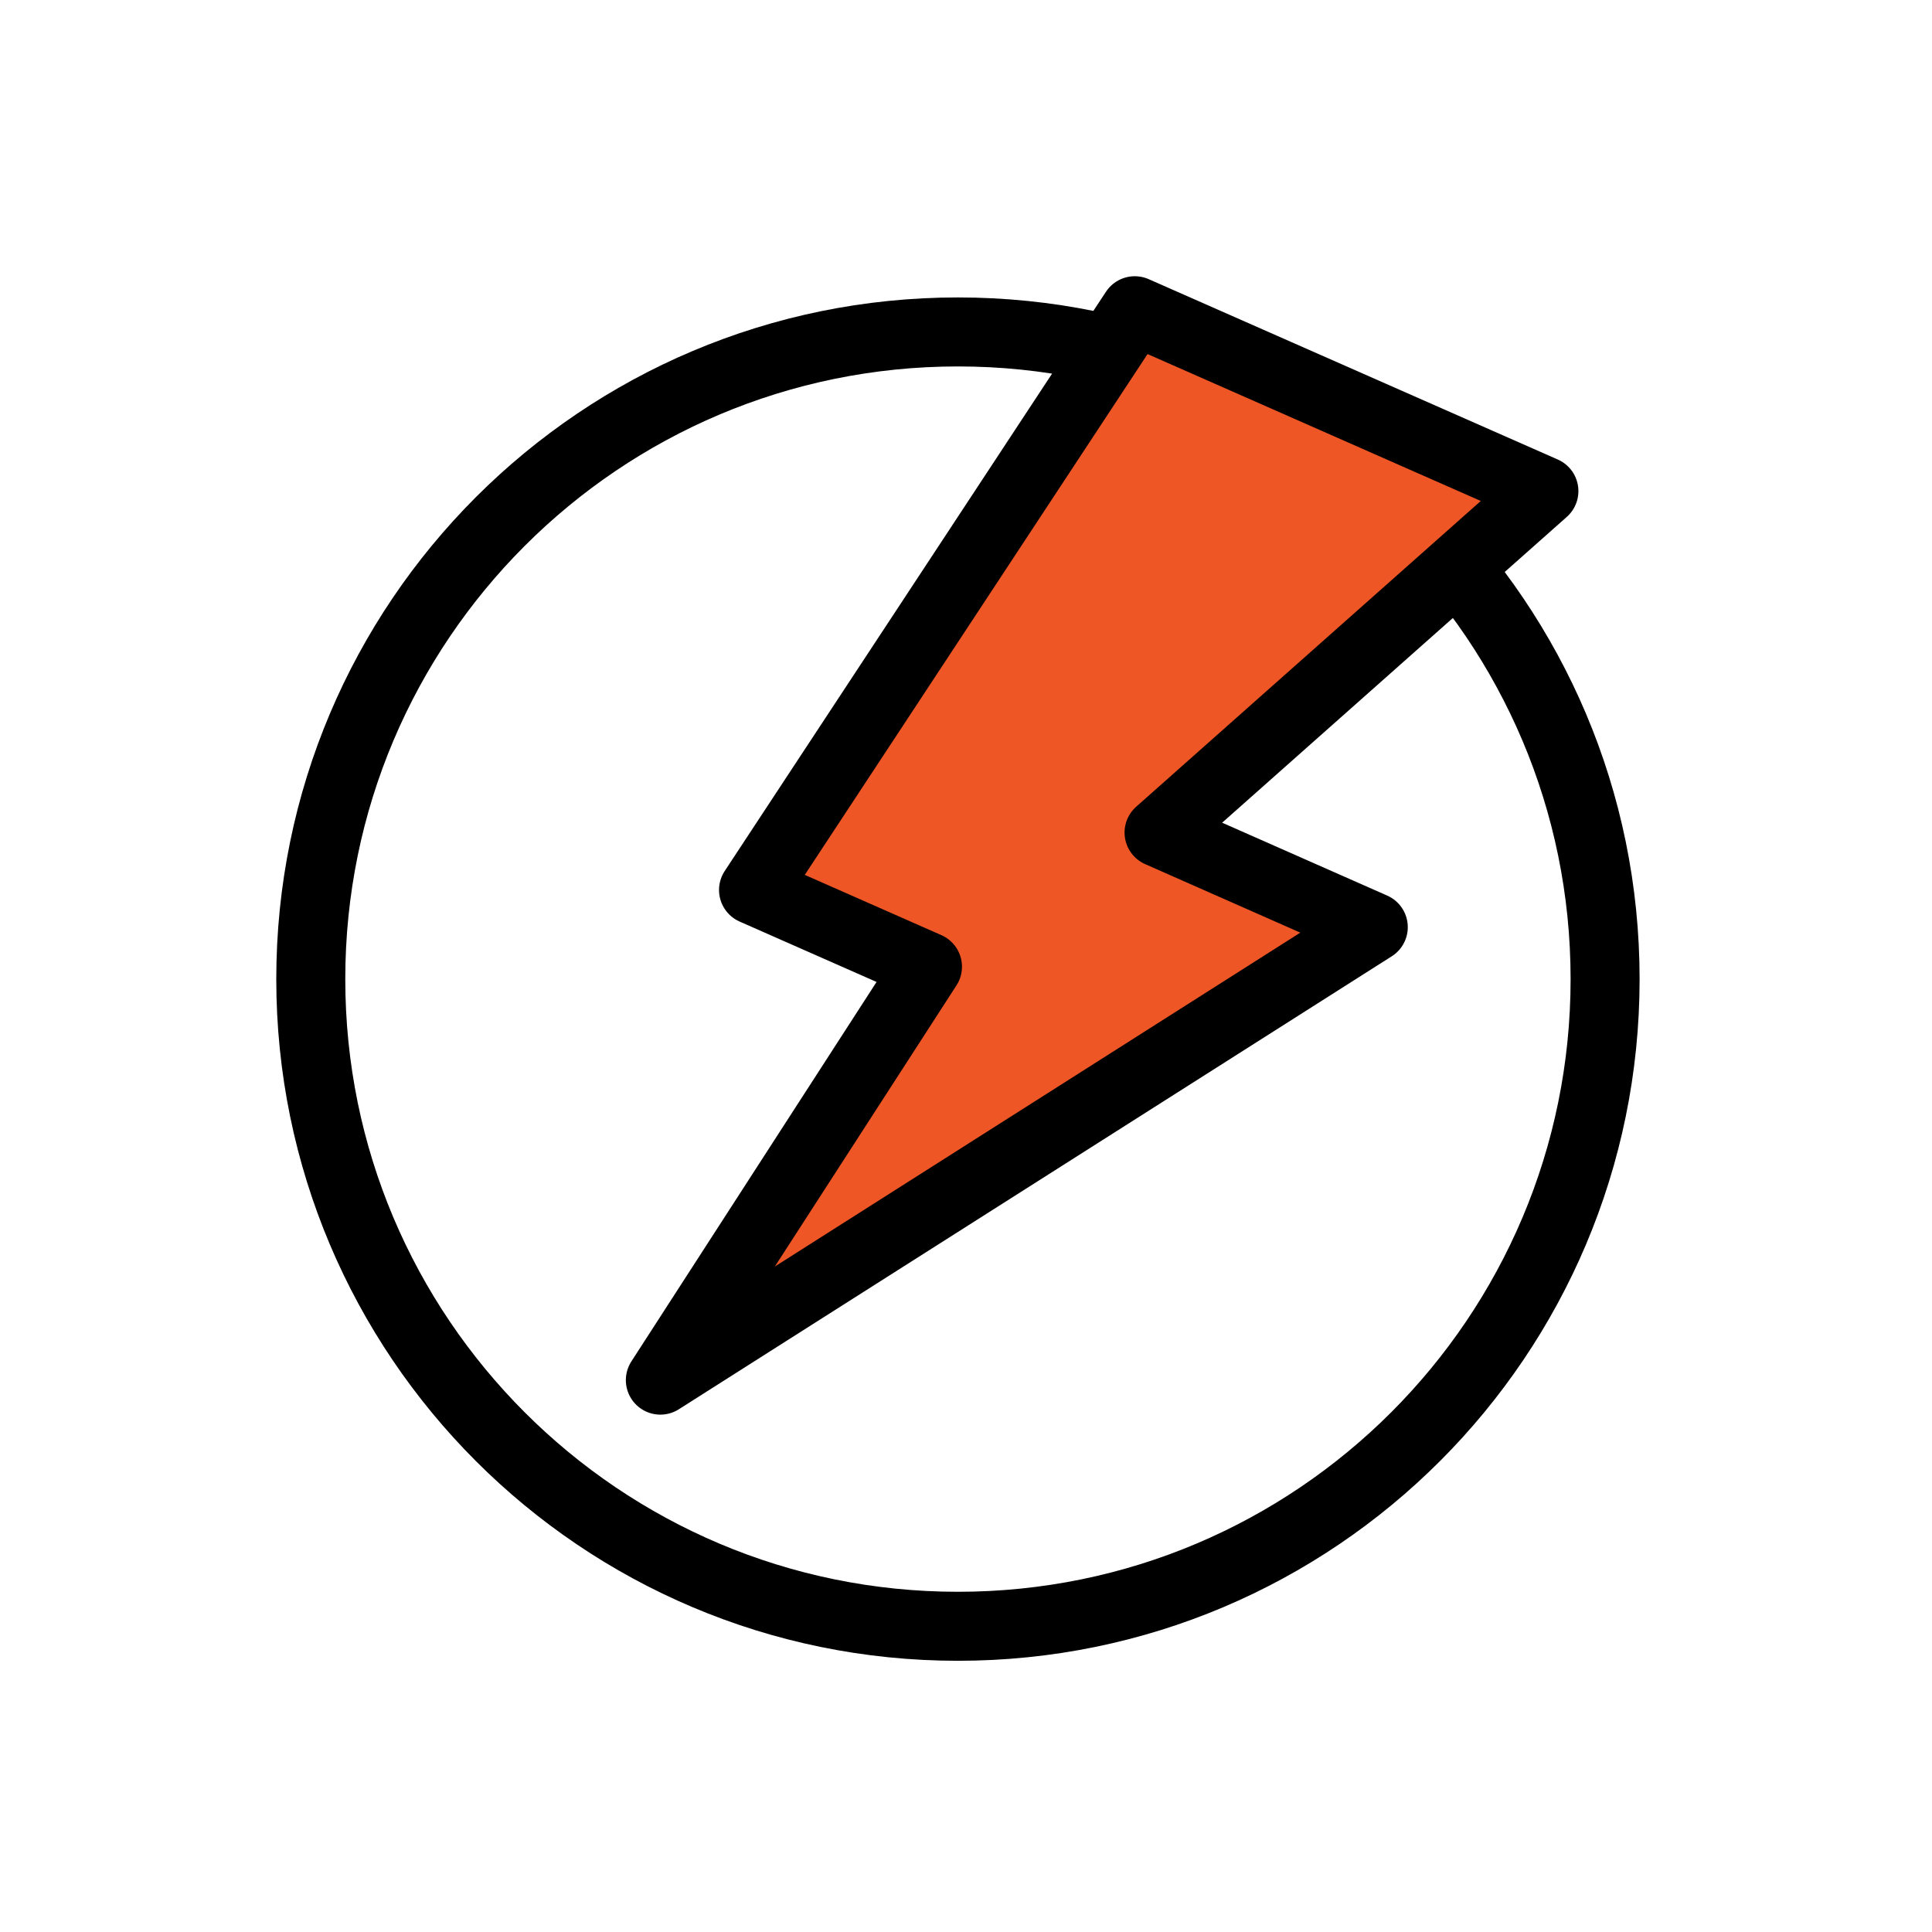
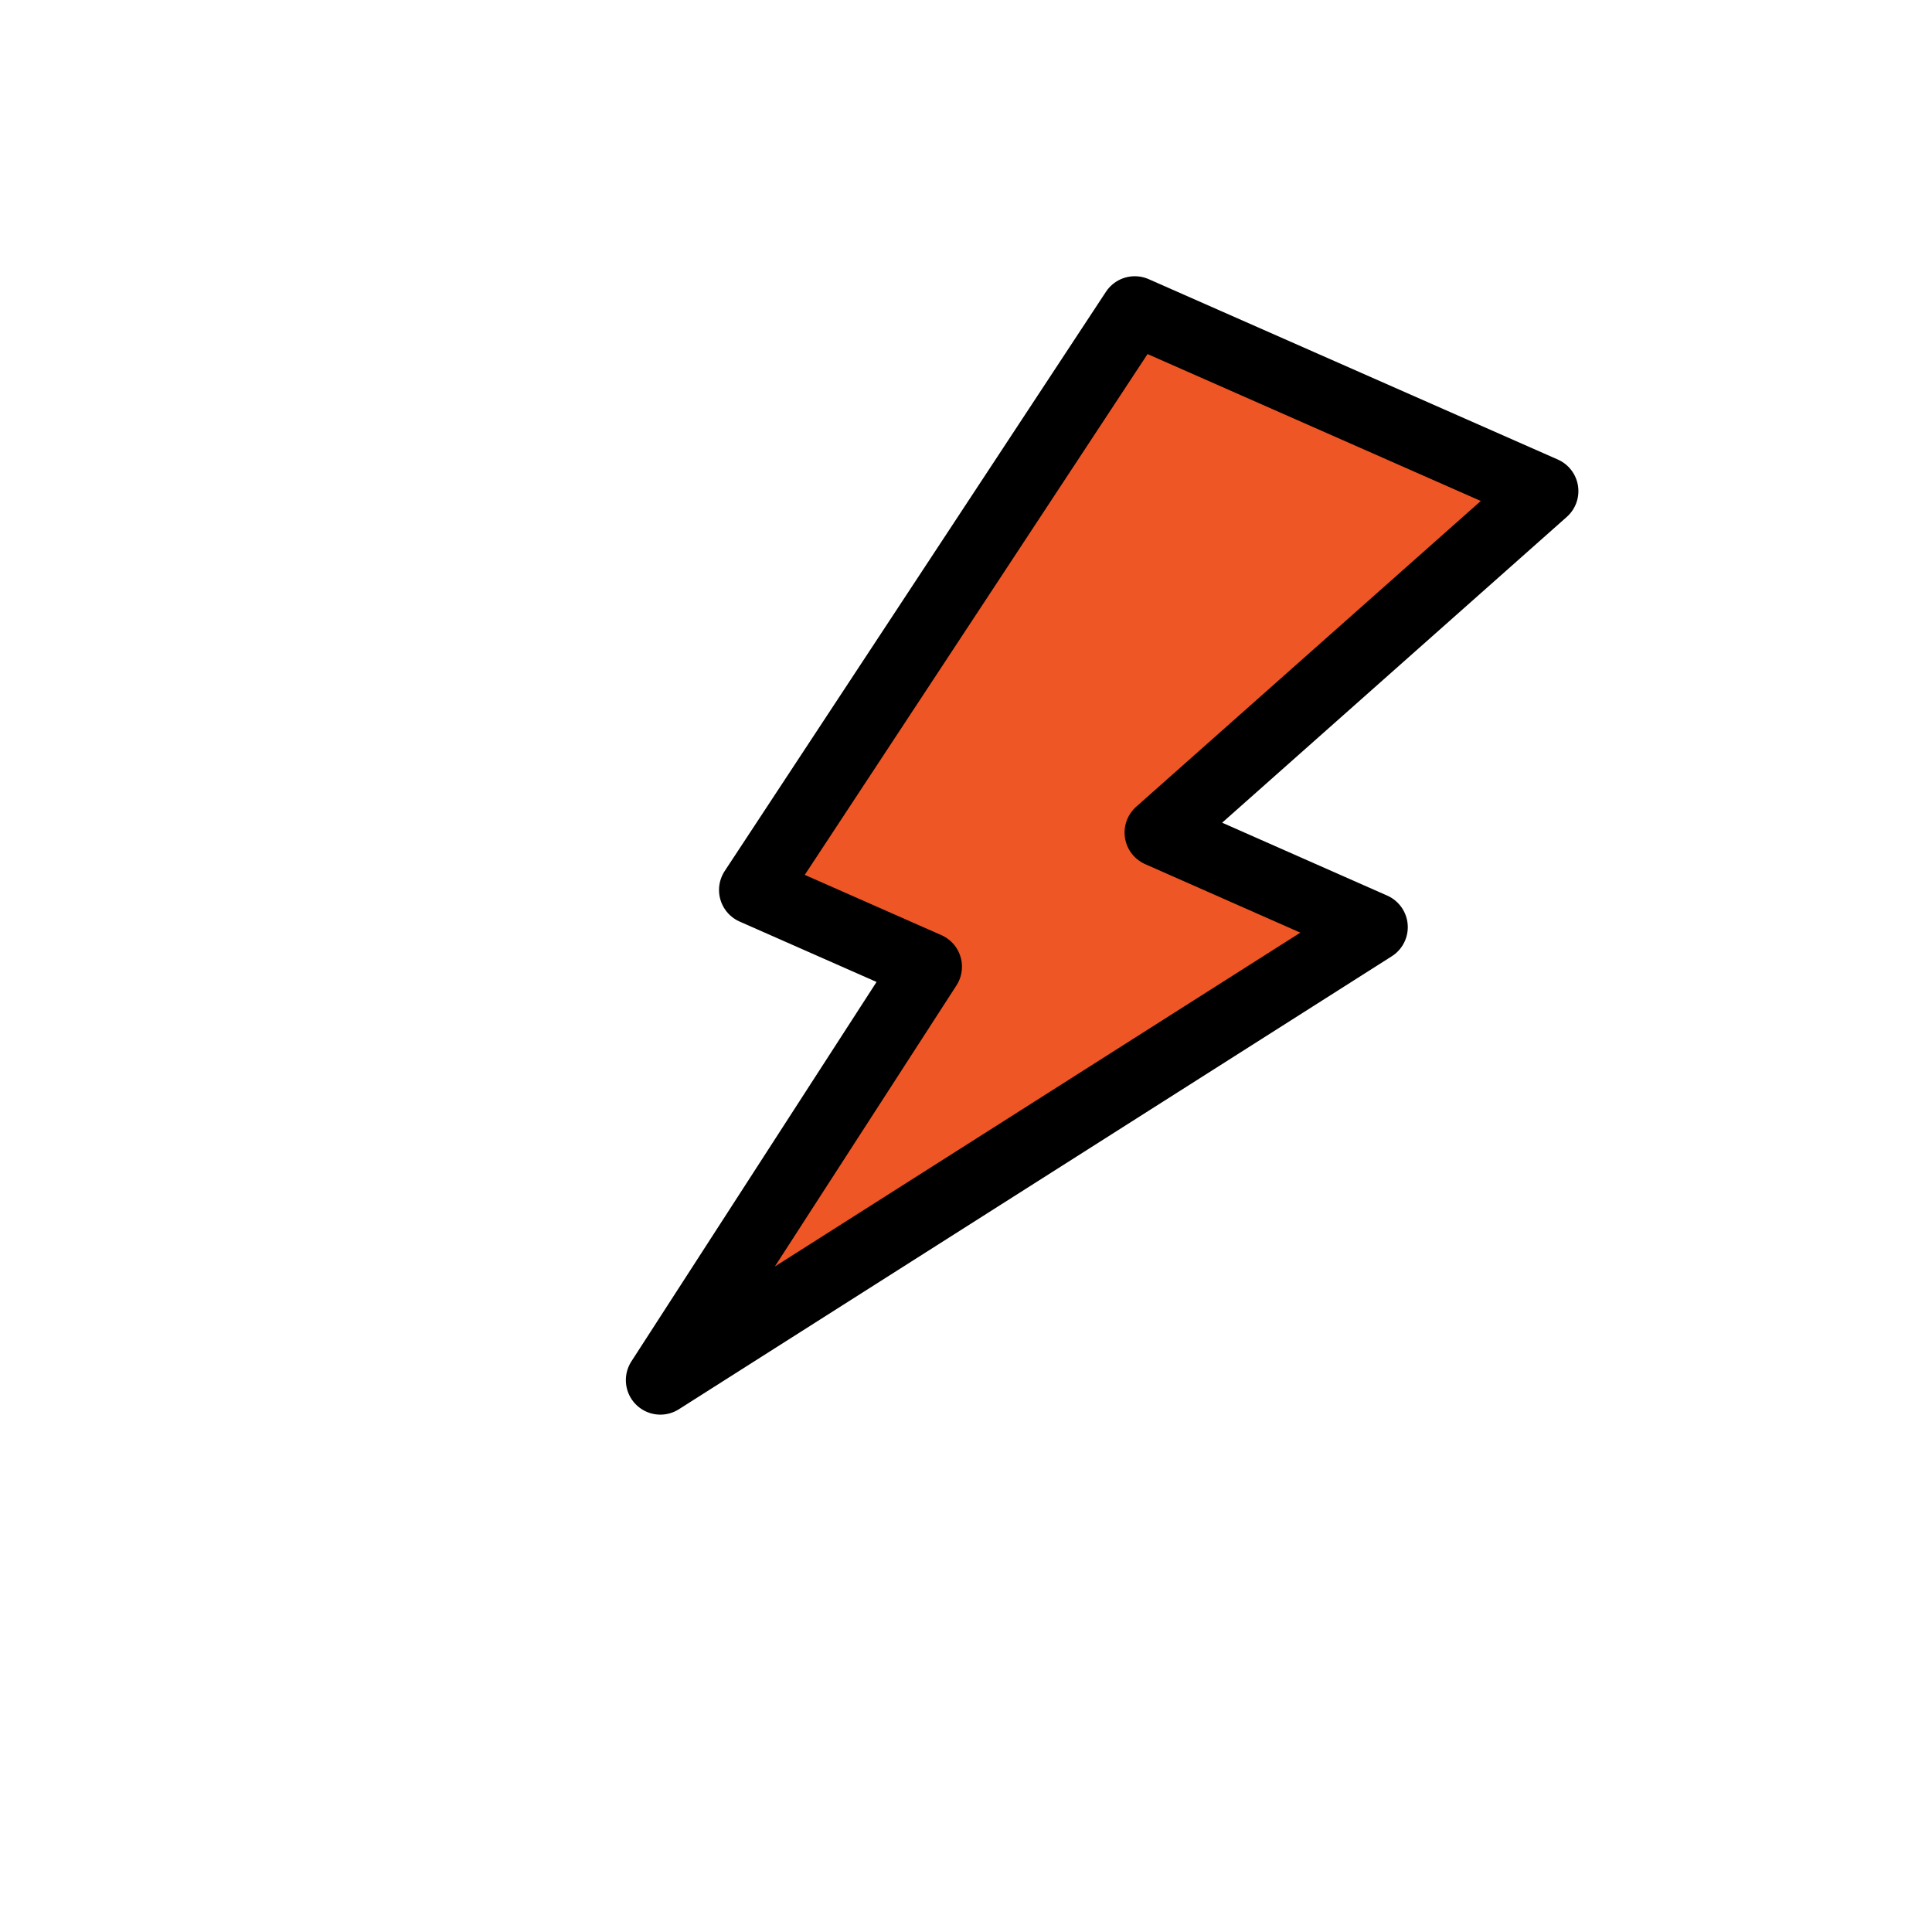
<svg xmlns="http://www.w3.org/2000/svg" width="84" height="84" viewBox="0 0 84 84" fill="none">
  <g clip-path="url(#clip0_9726_2577)">
-     <path d="M41.65 70.708C57.19 70.708 69.787 58.11 69.787 42.57C69.787 27.03 57.19 14.432 41.65 14.432C26.109 14.432 13.512 27.03 13.512 42.57C13.512 58.11 26.109 70.708 41.65 70.708Z" stroke="black" stroke-width="3" stroke-linecap="round" stroke-linejoin="round" />
    <path d="M49.338 13.51L67.126 21.352L50.394 36.198L59.708 40.311L28.711 60.006L40.325 42.031L32.762 38.695L49.338 13.51Z" fill="#EE5625" stroke="black" stroke-width="3" stroke-linecap="round" stroke-linejoin="round" />
  </g>
  <defs>
    <clipPath id="clip0_9726_2577">
      <rect width="59.394" height="60.316" fill="white" transform="translate(11.957 11.956)" />
    </clipPath>
  </defs>
</svg>